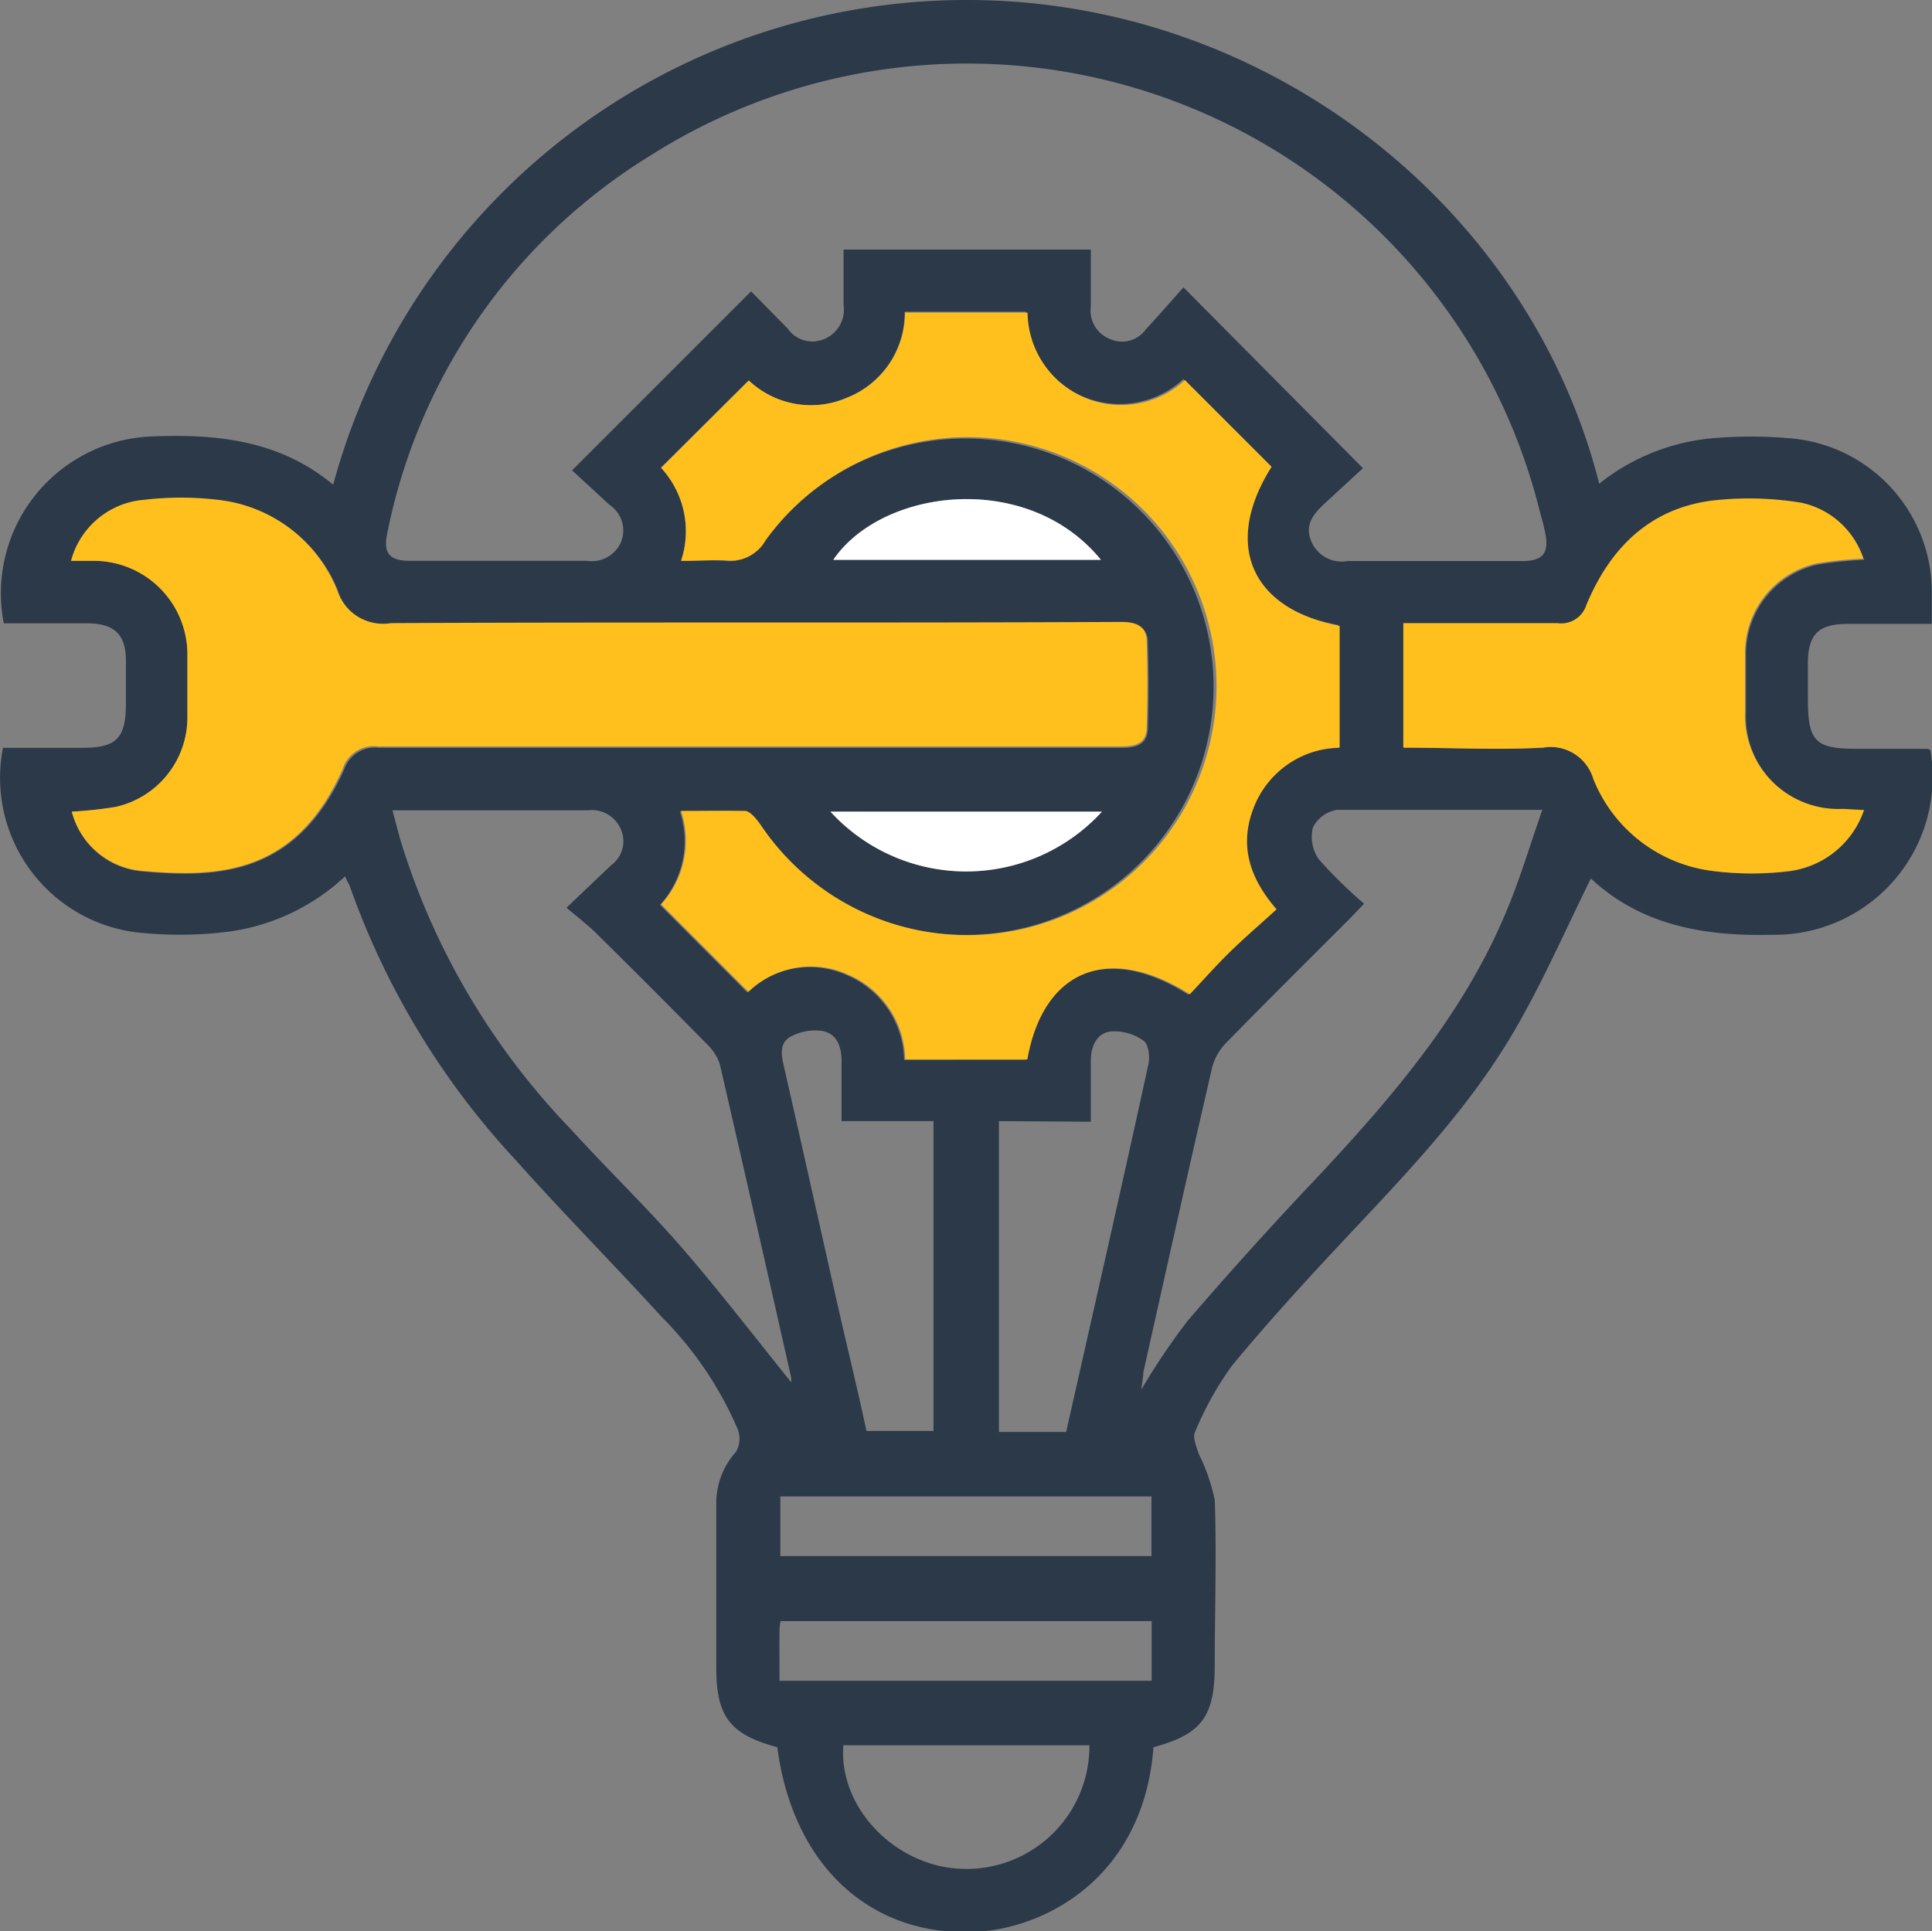
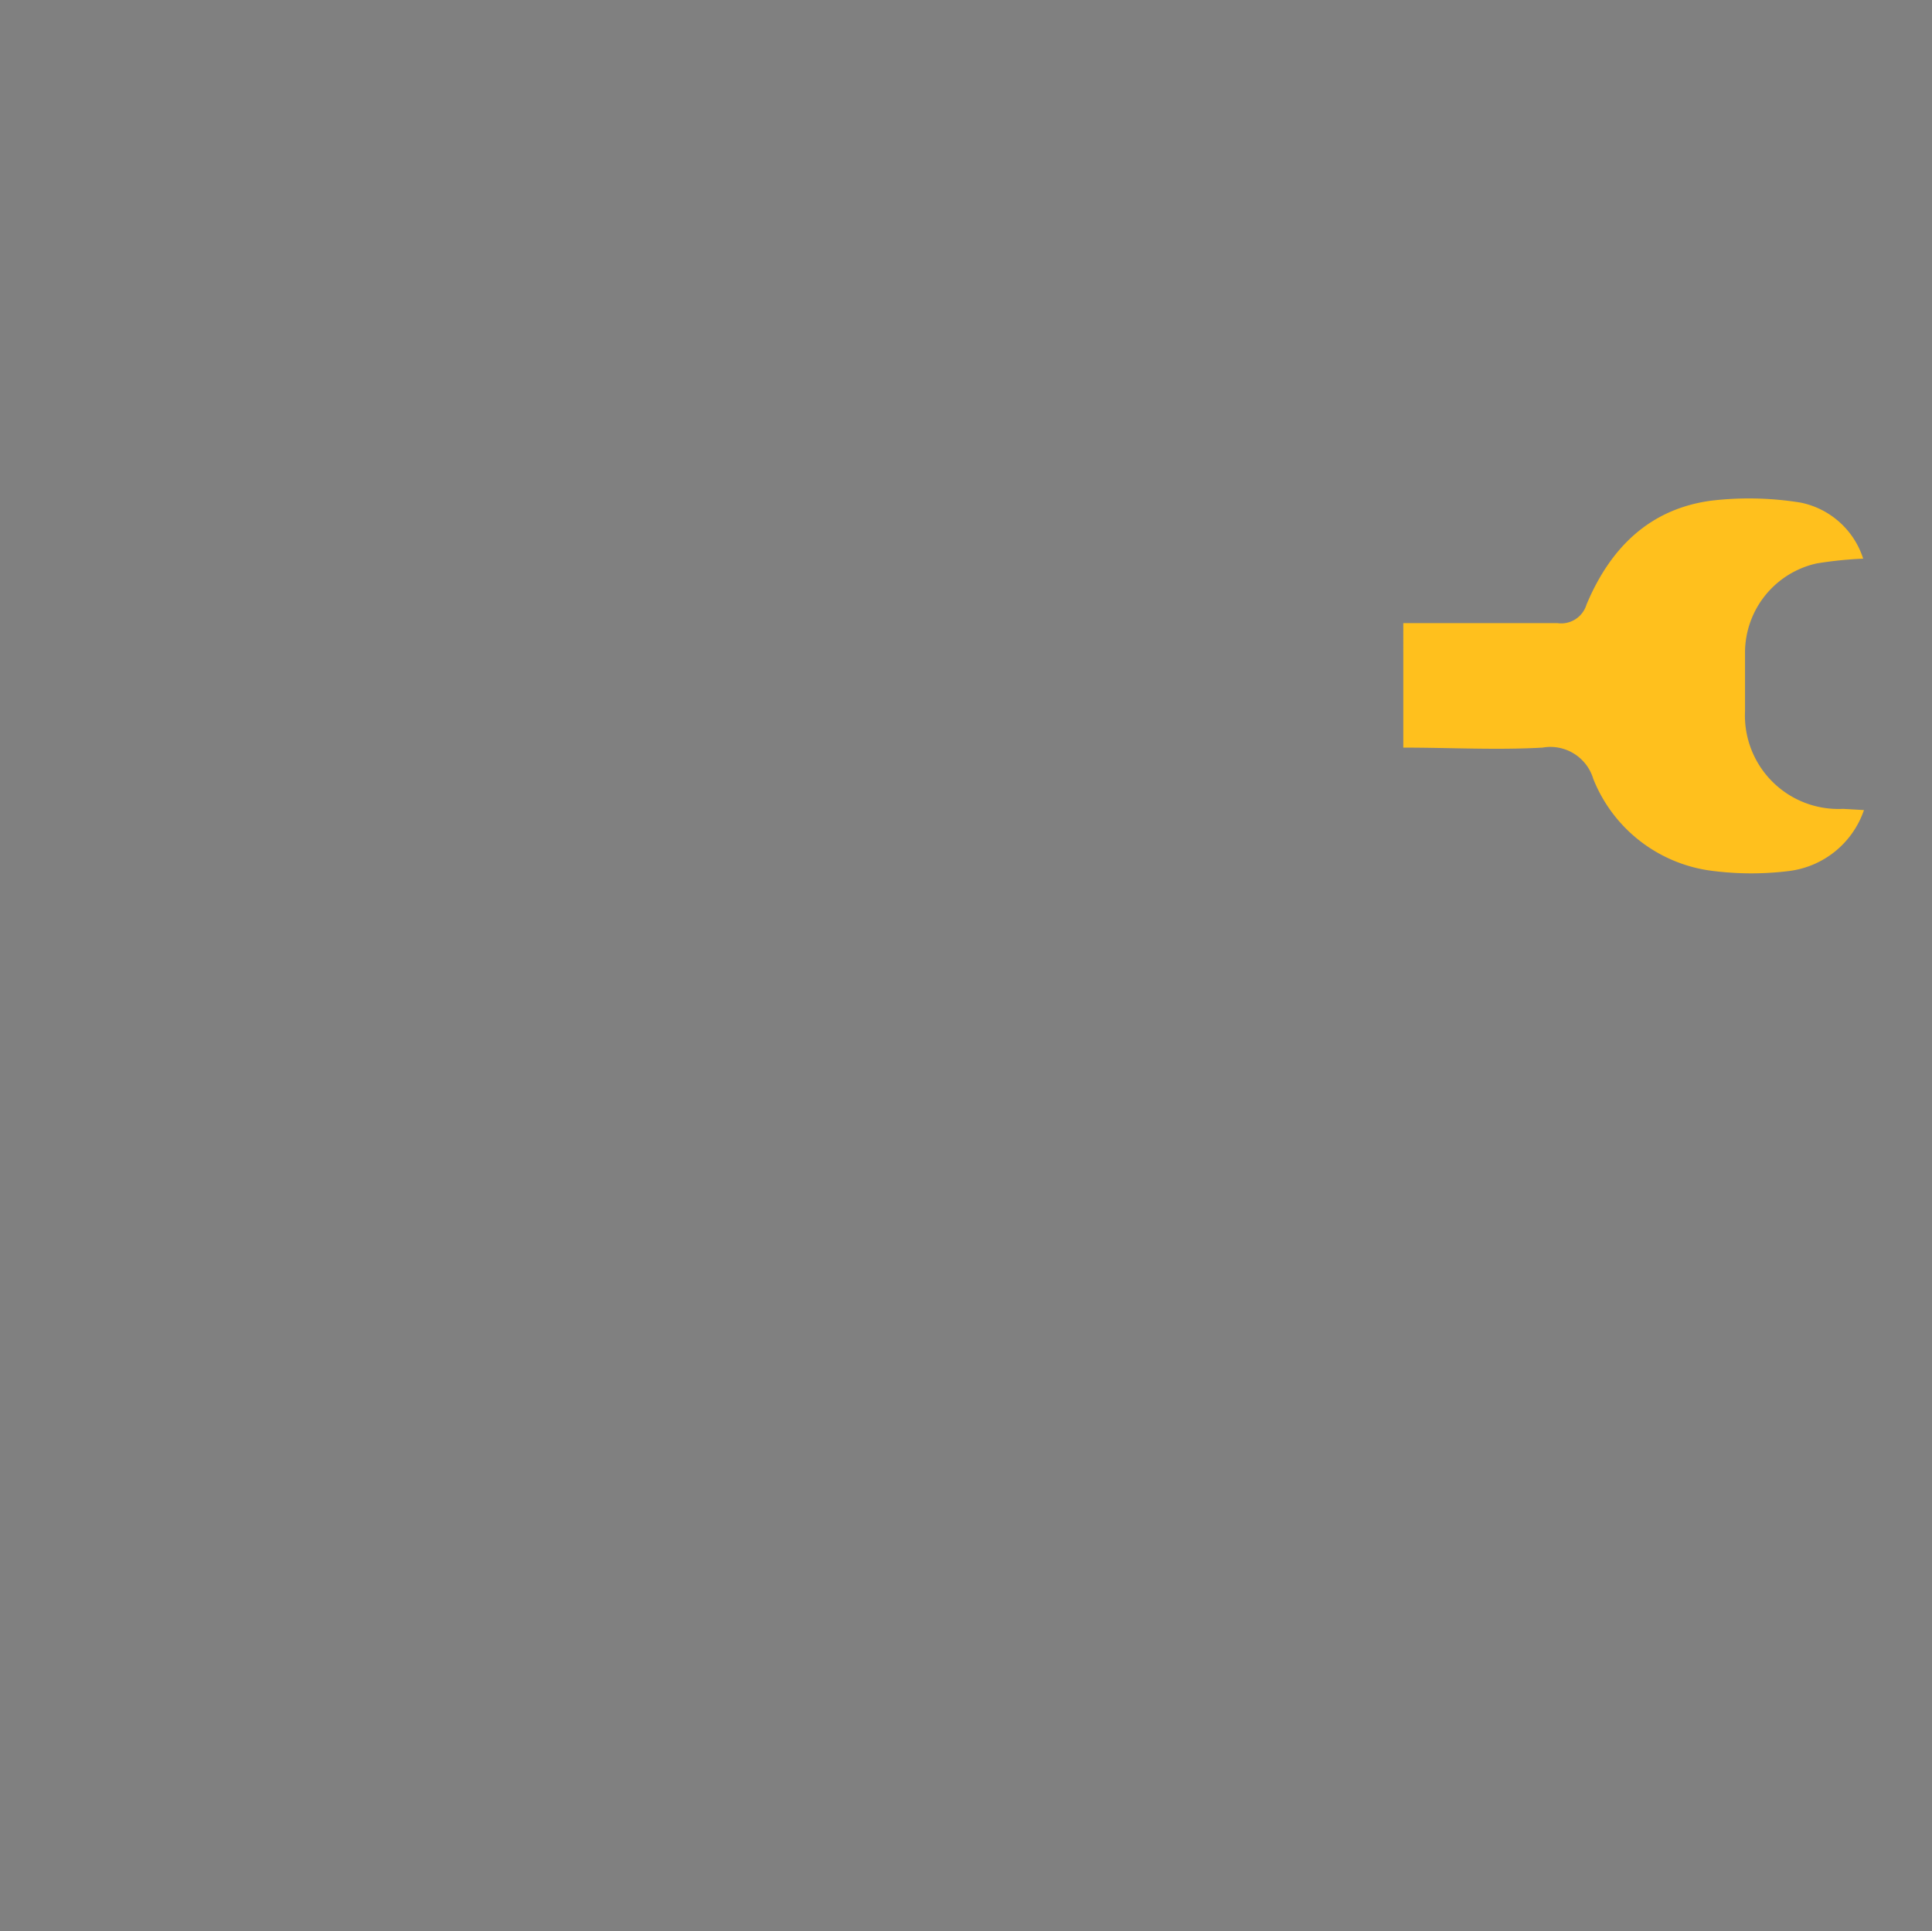
<svg xmlns="http://www.w3.org/2000/svg" viewBox="0 0 97.13 97.11">
  <rect x="0" y="0" width="97.13" height="97.11" fill="#808080" stroke="none" />
  <g id="Layer_2" data-name="Layer 2">
    <g id="Layer_1-2" data-name="Layer 1">
-       <path d="M17.35,44.06a10.63,10.63,0,0,1-6.07,2.81,19.83,19.83,0,0,1-4.49,0A7.83,7.83,0,0,1,.15,37.6h4c1.71,0,2.18-.48,2.18-2.23,0-.71,0-1.43,0-2.15,0-1.32-.58-1.87-1.93-1.88H.19a7.89,7.89,0,0,1,7.32-9.39c3.32-.15,6.52.16,9.24,2.42A33,33,0,0,1,48.63,0C63.54,0,76.82,10.22,80.4,24.32a10.66,10.66,0,0,1,5.44-2.26,22.22,22.22,0,0,1,4.39,0,7.76,7.76,0,0,1,6.89,7.74c0,.49,0,1,0,1.57H92.89c-1.48,0-2,.53-2,2v1.76c0,2.15.36,2.52,2.47,2.52l3.52,0a.36.36,0,0,1,.17.07A7.94,7.94,0,0,1,89.1,47c-3.44.09-6.62-.49-9.12-2.83-1.23,2.49-2.33,5-3.67,7.35-2.27,4-5.39,7.26-8.5,10.57-2,2.13-4,4.31-5.86,6.56A16.17,16.17,0,0,0,60.08,72c-.13.27.07.74.18,1.09a9.51,9.51,0,0,1,.81,2.33c.1,2.77,0,5.54,0,8.32,0,2.57-.66,3.46-3.08,4.11-.5,6.65-5.63,9.32-9.45,9.3-5.07,0-8.72-3.59-9.46-9.3-2.38-.64-3.07-1.54-3.07-4,0-2.74,0-5.48,0-8.21A3.87,3.87,0,0,1,37,73a1.33,1.33,0,0,0,.1-1.11,18,18,0,0,0-3.8-5.64c-2.44-2.67-5-5.26-7.4-7.95a39.52,39.52,0,0,1-8.33-13.79C17.48,44.36,17.43,44.26,17.35,44.06ZM68.52,23.54l-1.94,1.79c-.55.51-1,1.06-.66,1.88a1.65,1.65,0,0,0,1.82,1c2.93,0,5.87,0,8.8,0,1,0,1.35-.38,1.15-1.39-.07-.35-.16-.7-.25-1a29.68,29.68,0,0,0-44.74-18A28.9,28.9,0,0,0,19.47,26.81c-.22,1,.11,1.39,1.14,1.39,3,0,5.94,0,8.91,0a1.6,1.6,0,0,0,1.68-.9,1.54,1.54,0,0,0-.55-1.91l-1.89-1.74,9-9,1.83,1.86a1.52,1.52,0,0,0,1.82.55,1.61,1.61,0,0,0,1-1.74c0-.93,0-1.86,0-2.77H54.84c0,1,0,1.93,0,2.86a1.53,1.53,0,0,0,1,1.65,1.46,1.46,0,0,0,1.75-.48c.66-.72,1.3-1.45,1.91-2.13ZM3.61,40.81a4,4,0,0,0,3.48,3c3.85.35,7.79.24,10.21-5.11a1.63,1.63,0,0,1,1.75-1.1c12.46,0,24.92,0,37.38,0,.84,0,1.26-.25,1.28-1q.06-2.13,0-4.26c0-.8-.48-1-1.29-1-12.24,0-24.47,0-36.7.06A2.43,2.43,0,0,1,17,29.72a7.31,7.31,0,0,0-6-4.55,15.87,15.87,0,0,0-3.71,0A4.14,4.14,0,0,0,3.6,28.2h1A4.71,4.71,0,0,1,9.43,33c0,1,0,2.09,0,3.14a4.61,4.61,0,0,1-3.6,4.43A20.18,20.18,0,0,1,3.61,40.81ZM34.24,28.2c.83,0,1.52-.05,2.19,0a2,2,0,0,0,2-1,12.48,12.48,0,1,1-.25,14.3c-.21-.29-.52-.68-.81-.7-1-.09-2.07,0-3.19,0a4.76,4.76,0,0,1-1,4.7l4.39,4.4a4.51,4.51,0,0,1,5-.87,4.72,4.72,0,0,1,2.88,4.26h6.12c.8-4.51,4.09-5.86,8.17-3.28.67-.71,1.34-1.47,2.07-2.18s1.53-1.39,2.29-2.09c-1.47-1.69-1.88-3.38-1.09-5.26a4.73,4.73,0,0,1,4.26-2.87V31.42c-4.51-.82-5.86-4.09-3.42-8l-4.36-4.36a4.71,4.71,0,0,1-7.91-3.39H45.48A4.6,4.6,0,0,1,42.56,20a4.55,4.55,0,0,1-4.93-.87l-4.41,4.39A4.7,4.7,0,0,1,34.24,28.2ZM93.71,40.73h-1a4.7,4.7,0,0,1-4.93-4.91c0-1,0-2,0-3a4.6,4.6,0,0,1,3.6-4.43,19.42,19.42,0,0,1,2.34-.24,4.17,4.17,0,0,0-3.15-2.82,16.26,16.26,0,0,0-4.46-.1c-3.15.41-5.12,2.41-6.3,5.23a1.33,1.33,0,0,1-1.47.93c-2.56-.06-5.13,0-7.74,0V37.6c2.37,0,4.68.09,7,0a2.25,2.25,0,0,1,2.55,1.57,7.43,7.43,0,0,0,6.09,4.64,15.35,15.35,0,0,0,3.71,0A4.58,4.58,0,0,0,93.71,40.73ZM39.89,69.64l-.12.14a3.19,3.19,0,0,0,0-.54Q38,61.37,36.19,53.51a2.45,2.45,0,0,0-.64-1q-2.77-2.82-5.6-5.61c-.43-.42-.92-.79-1.47-1.26l2.26-2.15a1.48,1.48,0,0,0,.49-1.75,1.58,1.58,0,0,0-1.65-1c-2.44,0-4.89,0-7.34,0H19.73c.16.6.28,1.07.41,1.53a36.19,36.19,0,0,0,8.57,14.52c1.88,2.07,3.9,4,5.74,6.14S38.08,67.4,39.89,69.64Zm28.69-24.2-.8.83c-2,2-4.11,4.09-6.14,6.17a2.76,2.76,0,0,0-.7,1.23C59.76,58.78,58.62,63.9,57.48,69c0,.24-.06.49-.1.87a33.88,33.88,0,0,1,2.32-3.45c2.17-2.52,4.41-5,6.69-7.4,3.73-4,7.21-8.09,9.33-13.17.69-1.63,1.19-3.33,1.82-5.13-3.62,0-7,0-10.33,0a1.65,1.65,0,0,0-1.21.9,2,2,0,0,0,.29,1.57A22.78,22.78,0,0,0,68.58,45.44ZM42.31,56.37c0-1.08,0-2,0-3,0-.72-.21-1.37-.94-1.53a2.61,2.61,0,0,0-1.52.23c-.71.31-.57,1-.43,1.59.91,4,1.8,8,2.7,12,.48,2.11,1,4.22,1.44,6.29h3.37V56.37Zm7.91,0V72H53.6l.76-3.37c1.14-5.05,2.28-10.09,3.38-15.14.08-.37,0-1-.26-1.17a2.53,2.53,0,0,0-1.64-.46c-.7.09-1,.74-1,1.47,0,1,0,2,0,3.07ZM42.4,87.75c-.25,3.19,2.69,6.17,6.07,6.22a6.18,6.18,0,0,0,6.3-6.22Zm-3.17-9.51H57.89v-3H39.23Zm0,6.27H57.9v-3H39.24a4.09,4.09,0,0,0-.05.41C39.18,82.75,39.19,83.59,39.19,84.51ZM55.35,28.15c-3.68-4.52-11-3.6-13.46,0Zm0,12.66H41.75A9.25,9.25,0,0,0,55.4,40.81Z" style="fill:#2b3949" />
-       <path d="M3.61,40.81a20.18,20.18,0,0,0,2.21-.24,4.61,4.61,0,0,0,3.6-4.43c0-1,0-2.09,0-3.14a4.71,4.71,0,0,0-4.85-4.8h-1a4.14,4.14,0,0,1,3.67-3.07,15.87,15.87,0,0,1,3.71,0,7.31,7.31,0,0,1,6,4.55,2.43,2.43,0,0,0,2.71,1.65c12.23-.06,24.46,0,36.7-.06.81,0,1.27.22,1.29,1q.06,2.13,0,4.26c0,.78-.44,1-1.28,1-12.46,0-24.92,0-37.38,0a1.63,1.63,0,0,0-1.75,1.1C14.88,44,10.94,44.13,7.09,43.78A4,4,0,0,1,3.61,40.81Z" style="fill:#ffc01d" />
-       <path d="M34.24,28.2a4.7,4.7,0,0,0-1-4.68l4.41-4.39a4.55,4.55,0,0,0,4.93.87,4.6,4.6,0,0,0,2.92-4.28h6.16a4.71,4.71,0,0,0,7.91,3.39l4.36,4.36c-2.44,3.86-1.09,7.13,3.42,8v6.12a4.73,4.73,0,0,0-4.26,2.87c-.79,1.88-.38,3.57,1.09,5.26-.76.7-1.55,1.37-2.29,2.09s-1.4,1.47-2.07,2.18c-4.08-2.58-7.37-1.23-8.17,3.28H45.51A4.72,4.72,0,0,0,42.63,49a4.51,4.51,0,0,0-5,.87l-4.39-4.4a4.76,4.76,0,0,0,1-4.7c1.12,0,2.16,0,3.19,0,.29,0,.6.41.81.7a12.52,12.52,0,1,0,.25-14.3,2,2,0,0,1-2,1C35.76,28.15,35.07,28.2,34.24,28.2Z" style="fill:#ffc01d" />
      <path d="M93.71,40.73A4.58,4.58,0,0,1,89.9,43.8a15.35,15.35,0,0,1-3.71,0,7.43,7.43,0,0,1-6.09-4.64,2.25,2.25,0,0,0-2.55-1.57c-2.31.13-4.62,0-7,0V31.33c2.61,0,5.18,0,7.74,0a1.33,1.33,0,0,0,1.47-.93c1.18-2.82,3.15-4.82,6.3-5.23a16.26,16.26,0,0,1,4.46.1,4.17,4.17,0,0,1,3.15,2.82,19.42,19.42,0,0,0-2.34.24,4.6,4.6,0,0,0-3.6,4.43c0,1,0,2,0,3a4.7,4.7,0,0,0,4.93,4.91Z" style="fill:#ffc01d" />
-       <path d="M55.35,28.15H41.89C44.34,24.55,51.67,23.63,55.35,28.15Z" style="fill:#fff" />
-       <path d="M55.4,40.81a9.25,9.25,0,0,1-13.65,0Z" style="fill:#fff" />
    </g>
  </g>
</svg>